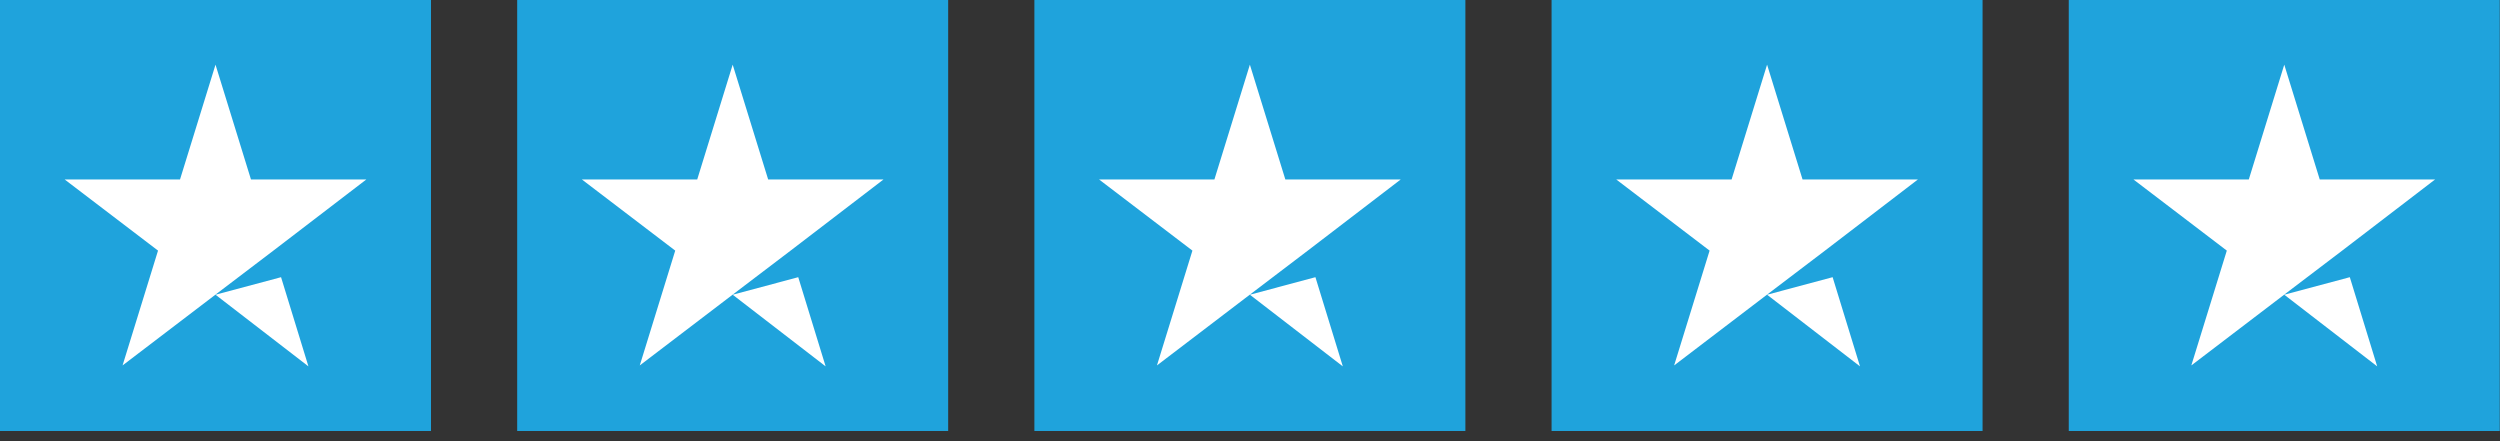
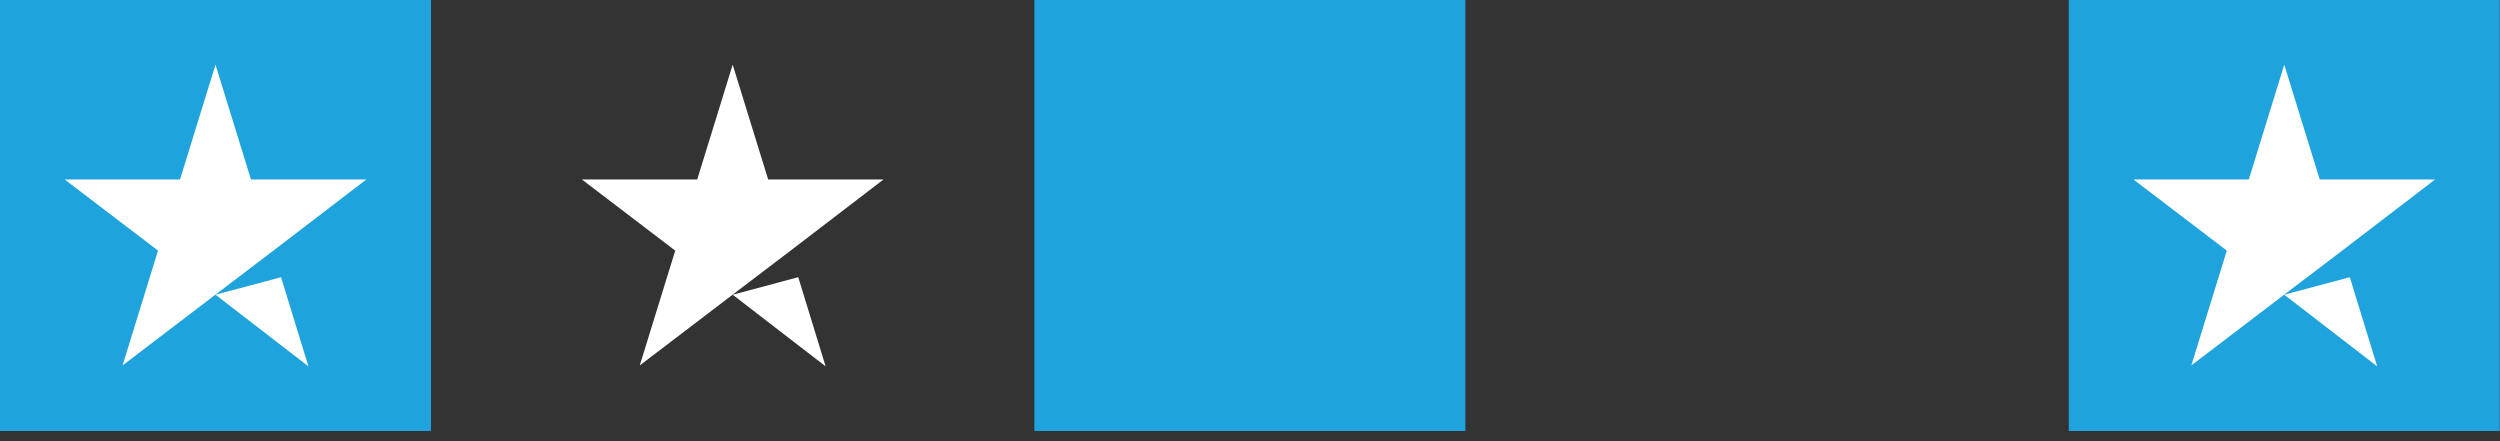
<svg xmlns="http://www.w3.org/2000/svg" width="119" height="21" viewBox="0 0 119 21" fill="none">
  <rect x="0" y="0" width="119" height="21" fill="#333333" stroke="none" />
  <rect width="20.515" height="20.515" fill="#1FA3DC" />
  <path d="M10.258 14.029L13.378 13.194L14.681 17.439L10.258 14.029ZM17.438 8.542H11.946L10.258 3.078L8.569 8.542H3.077L7.522 11.929L5.834 17.394L10.279 14.007L13.014 11.929L17.438 8.542Z" fill="white" />
-   <rect width="20.515" height="20.515" transform="translate(24.618)" fill="#1FA3DC" />
  <path d="M34.876 14.029L37.996 13.194L39.3 17.439L34.876 14.029ZM42.056 8.542H36.564L34.876 3.078L33.188 8.542H27.696L32.141 11.929L30.453 17.394L34.898 14.007L37.633 11.929L42.056 8.542Z" fill="white" />
  <rect width="20.515" height="20.515" transform="translate(49.237)" fill="#1FA3DC" />
-   <path d="M59.494 14.029L62.614 13.194L63.918 17.439L59.494 14.029ZM66.675 8.542H61.182L59.494 3.078L57.806 8.542H52.314L56.759 11.929L55.071 17.394L59.516 14.007L62.251 11.929L66.675 8.542Z" fill="white" />
-   <rect width="20.515" height="20.515" transform="translate(73.855)" fill="#1FA3DC" />
-   <path d="M84.113 14.029L87.233 13.194L88.536 17.439L84.113 14.029ZM91.293 8.542H85.801L84.113 3.078L82.424 8.542H76.932L81.377 11.929L79.689 17.394L84.134 14.007L86.87 11.929L91.293 8.542Z" fill="white" />
  <rect width="20.515" height="20.515" transform="translate(98.473)" fill="#1FA3DC" />
  <path d="M108.731 14.029L111.851 13.194L113.154 17.439L108.731 14.029ZM115.911 8.542H110.419L108.731 3.078L107.043 8.542H101.551L105.996 11.929L104.307 17.394L108.752 14.007L111.488 11.929L115.911 8.542Z" fill="white" />
</svg>